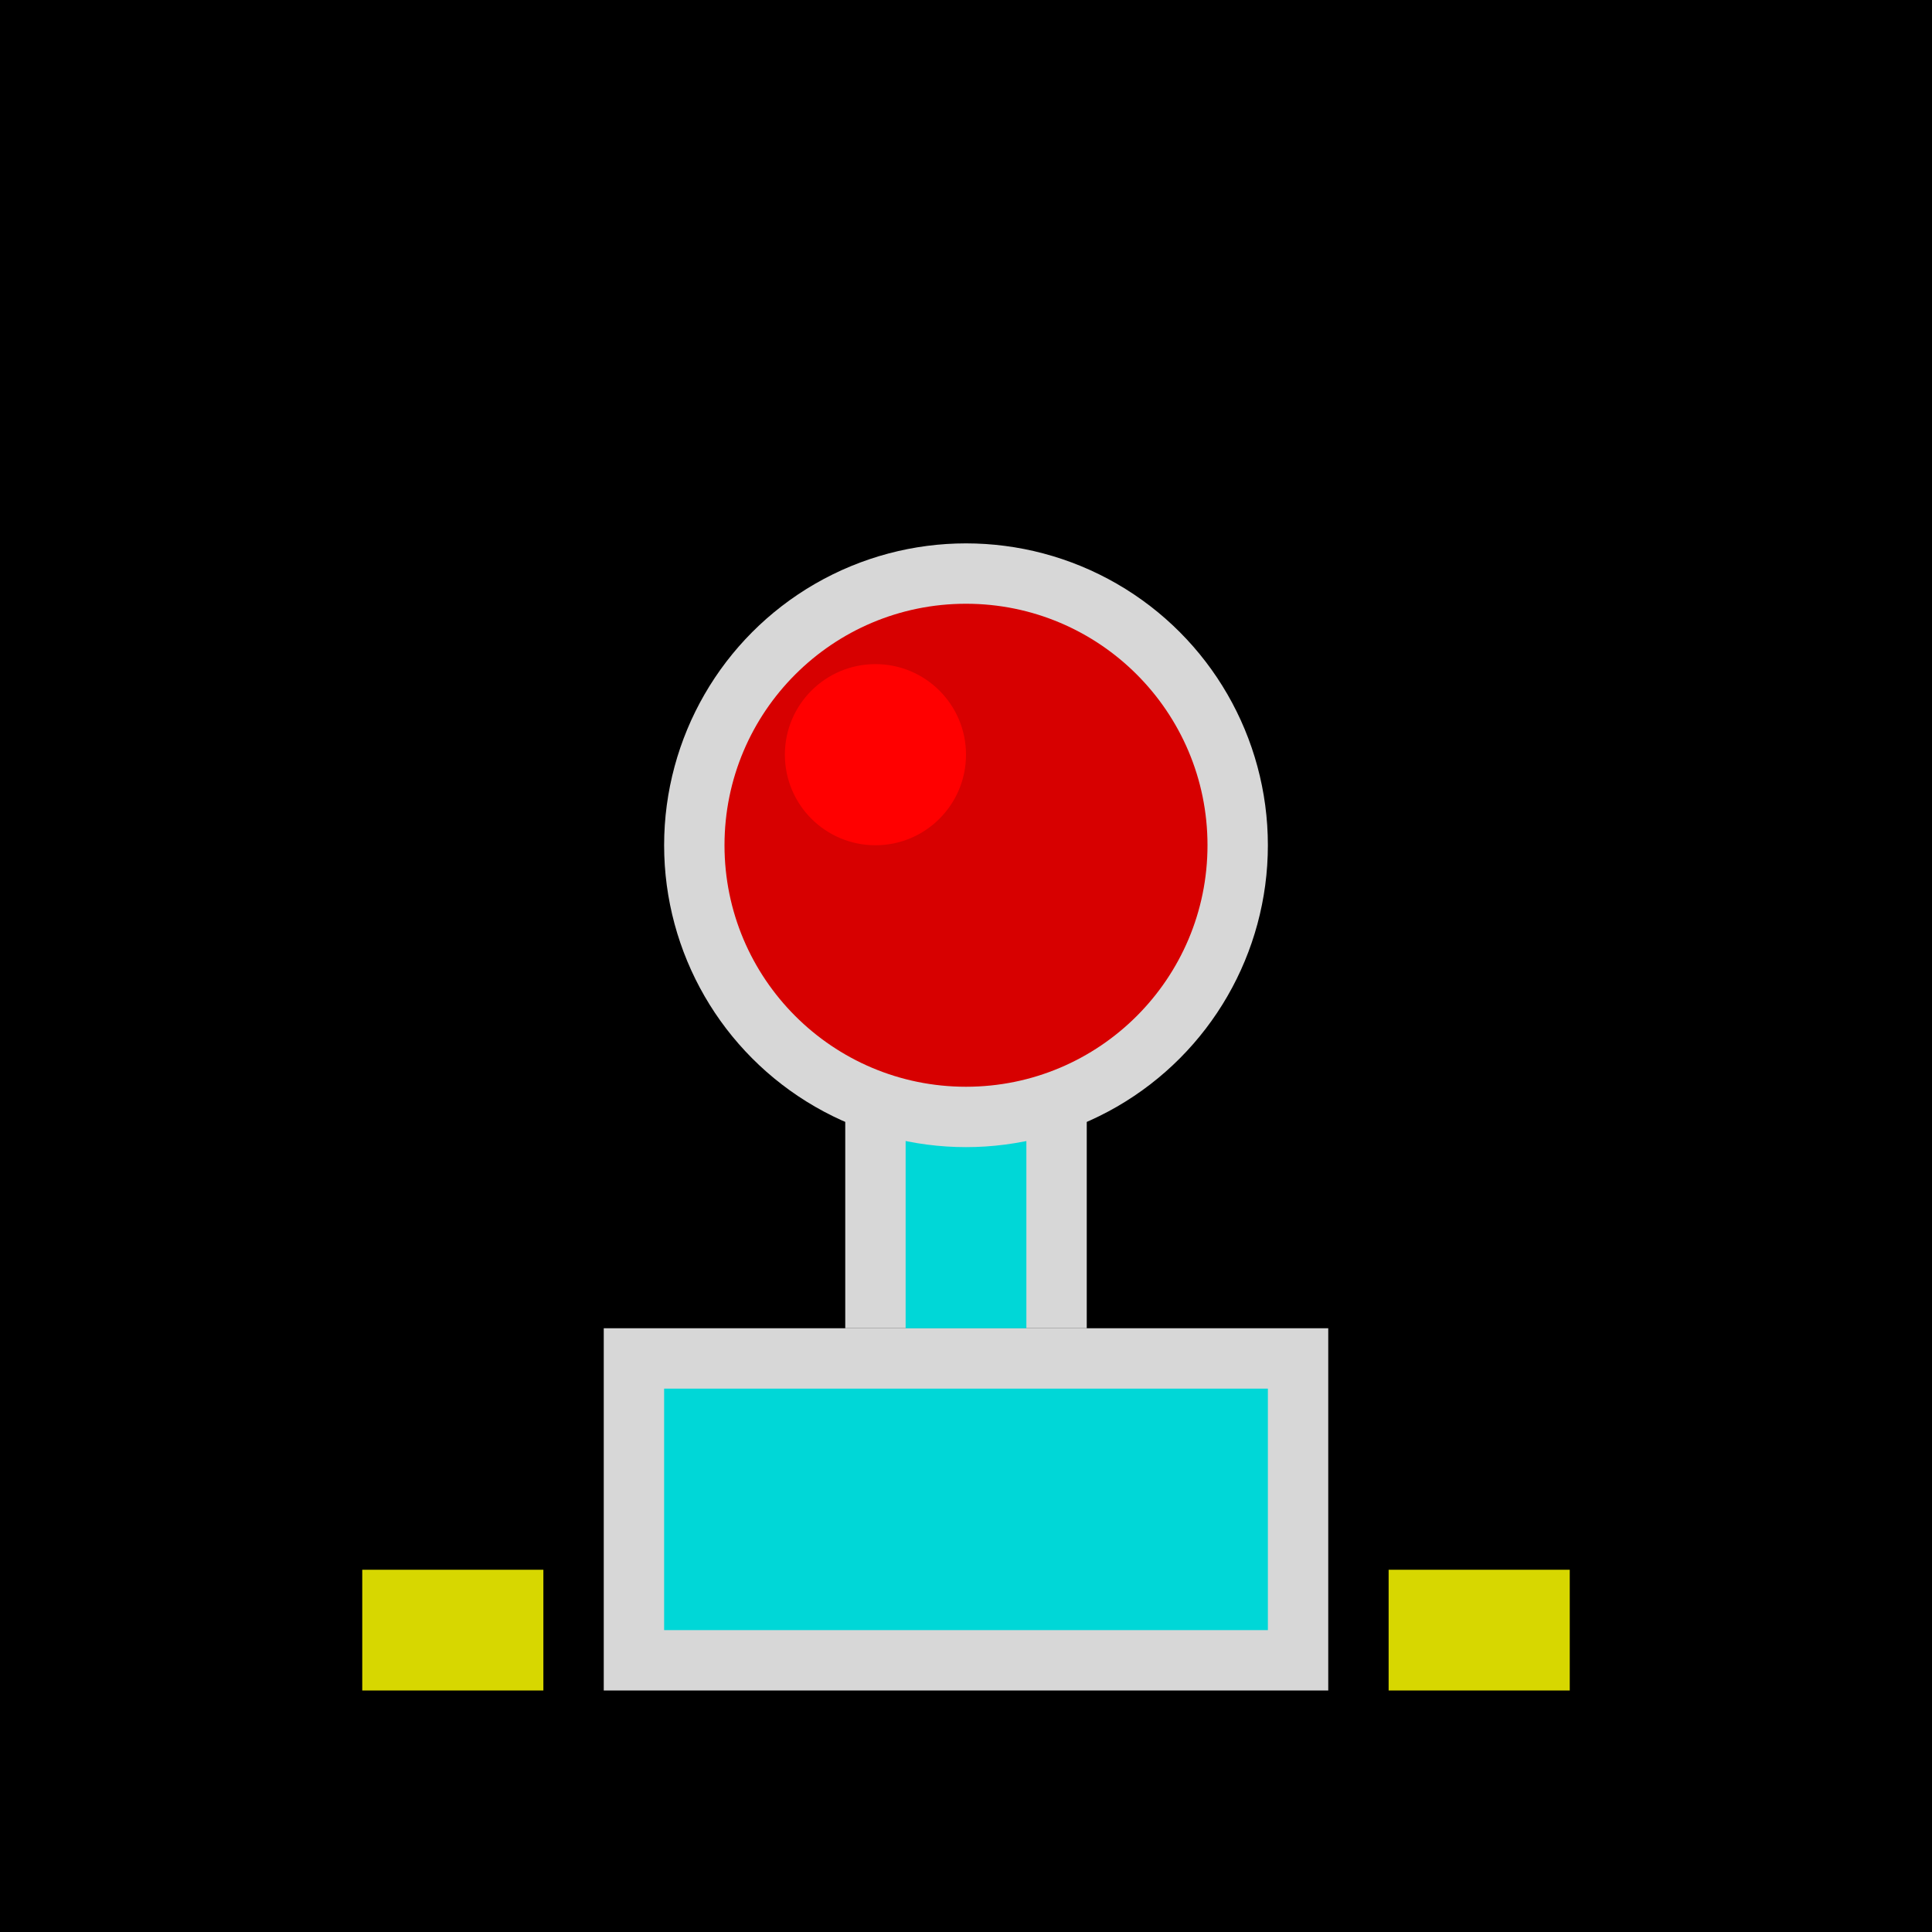
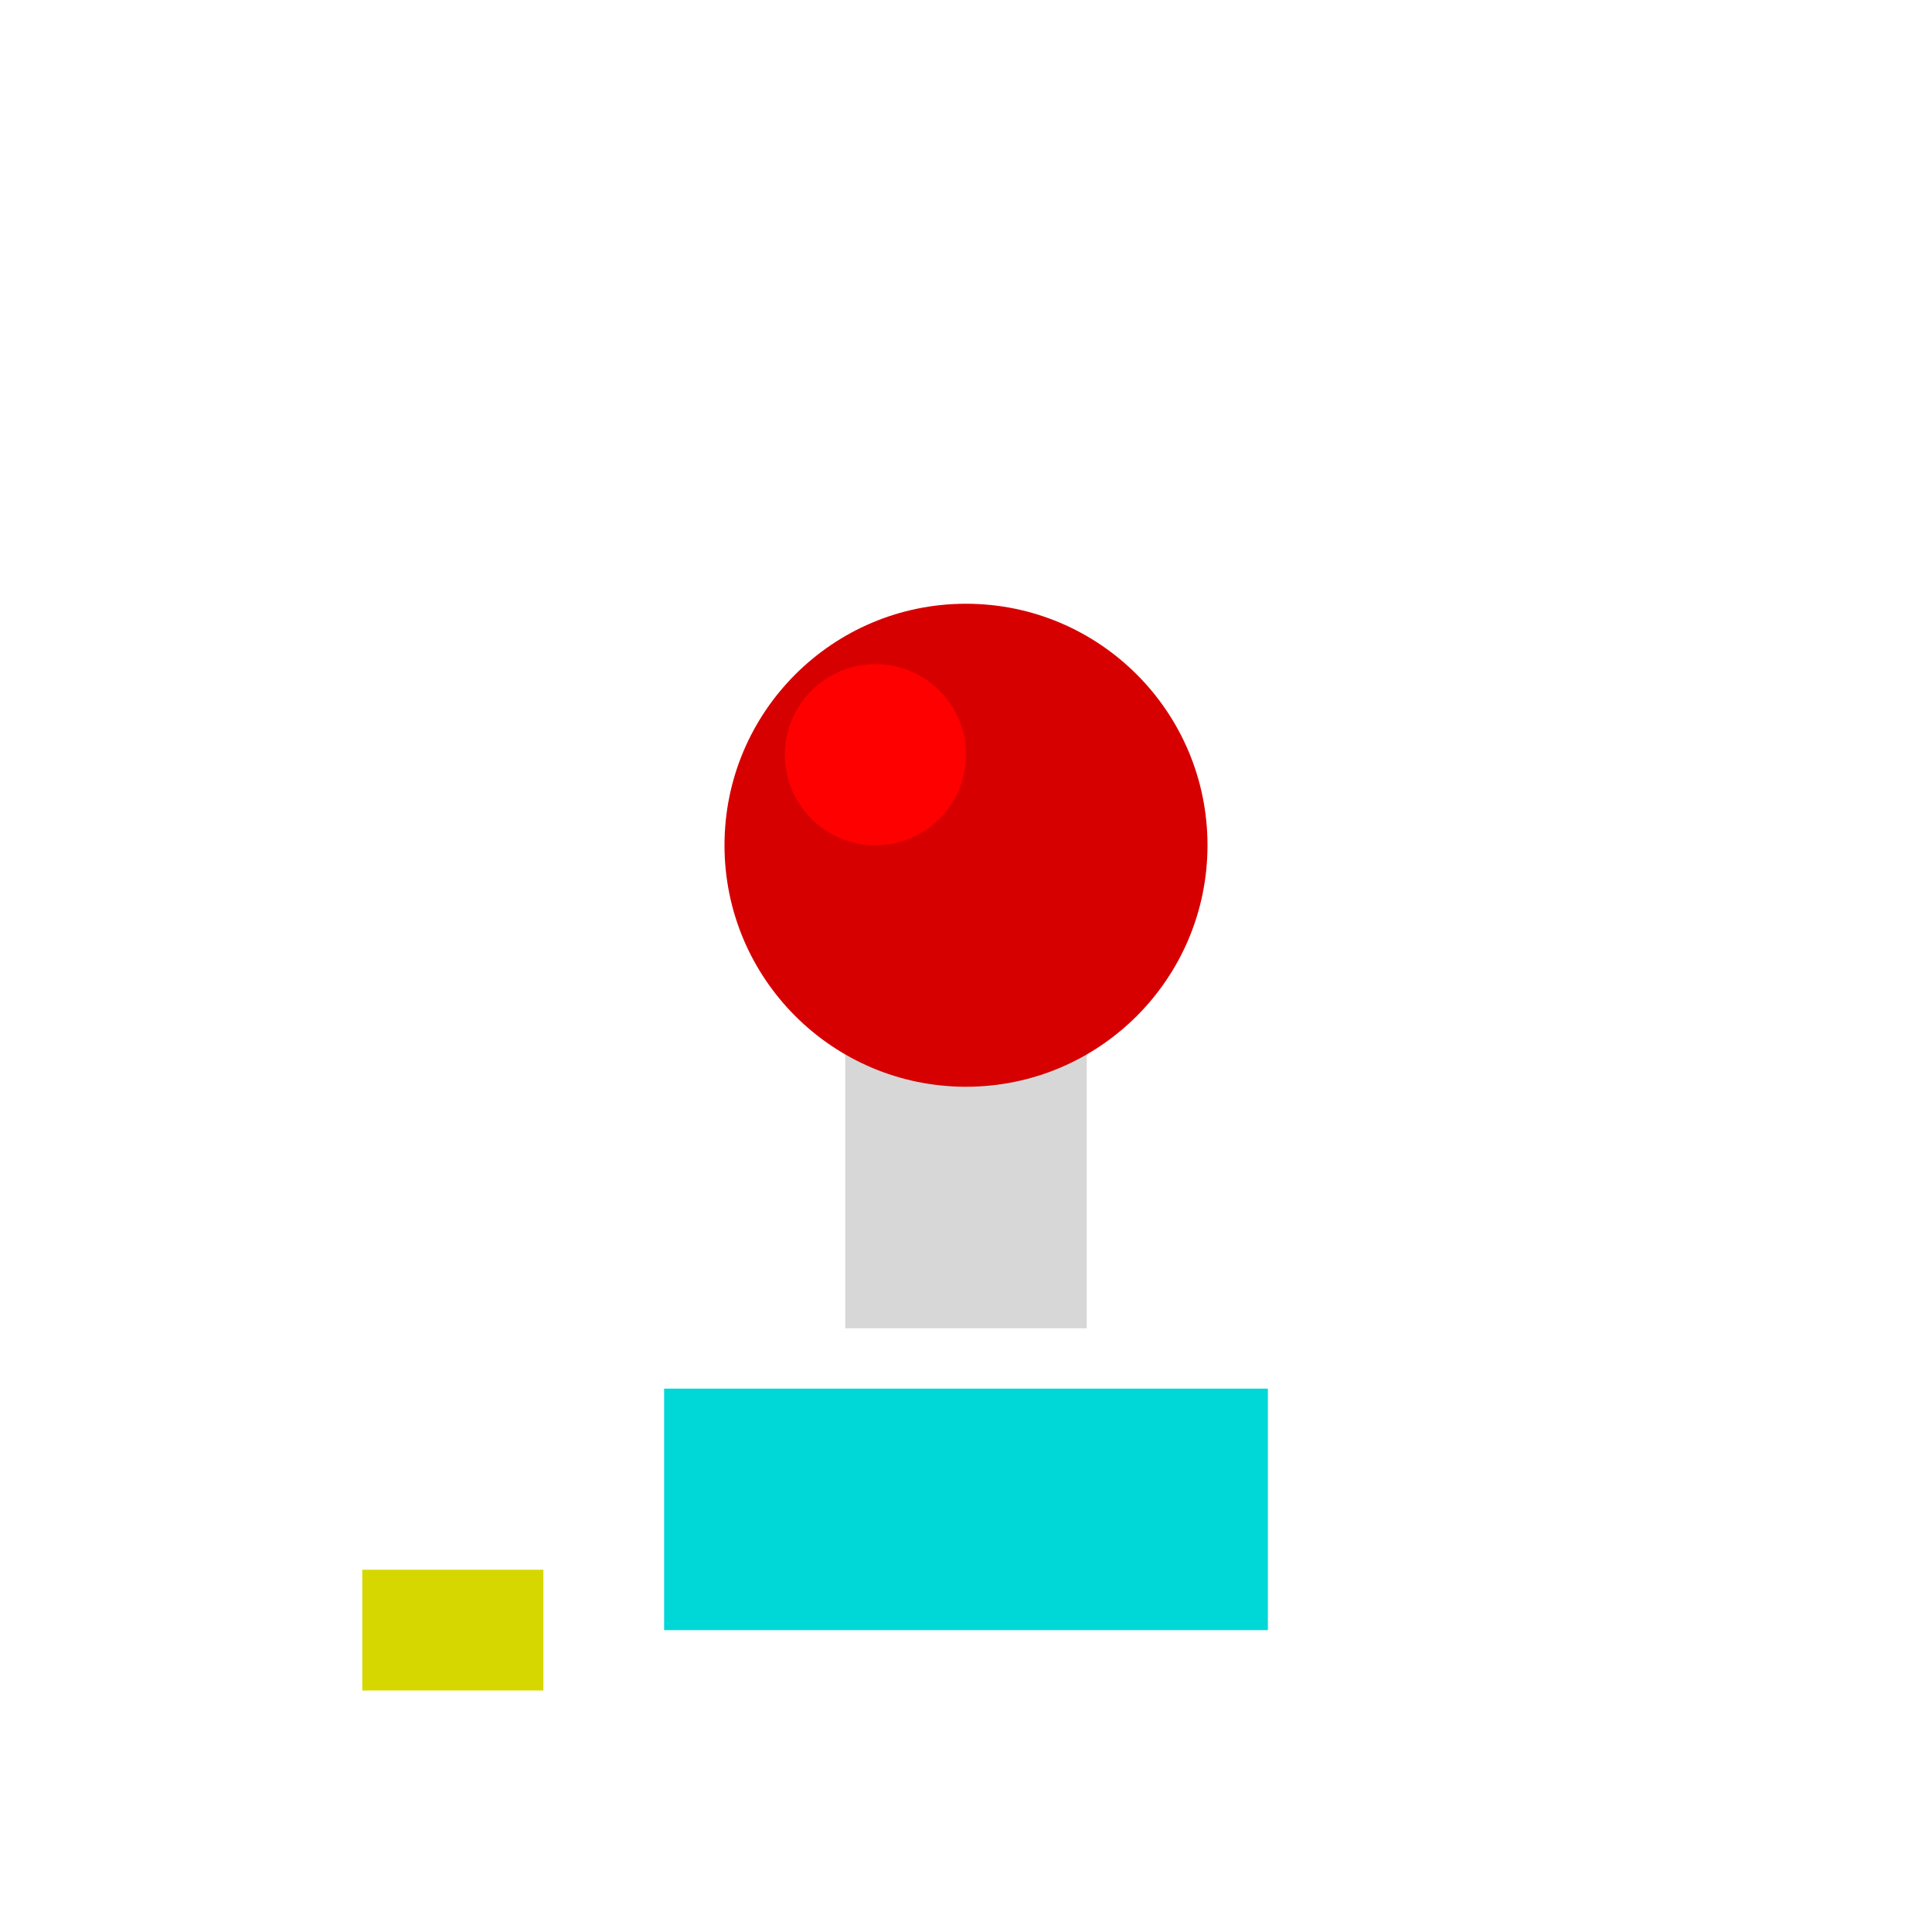
<svg xmlns="http://www.w3.org/2000/svg" viewBox="0 0 32 32" width="32" height="32">
-   <rect width="32" height="32" fill="#000000" />
-   <rect x="10" y="22" width="12" height="6" fill="#D7D7D7" />
  <rect x="11" y="23" width="10" height="4" fill="#00D7D7" />
  <rect x="14" y="15" width="4" height="7" fill="#D7D7D7" />
-   <rect x="15" y="16" width="2" height="6" fill="#00D7D7" />
-   <circle cx="16" cy="14" r="5" fill="#D7D7D7" />
  <circle cx="16" cy="14" r="4" fill="#D70000" />
  <circle cx="14.5" cy="12.5" r="1.5" fill="#FF0000" />
  <rect x="6" y="26" width="3" height="2" fill="#D7D700" />
-   <rect x="23" y="26" width="3" height="2" fill="#D7D700" />
</svg>